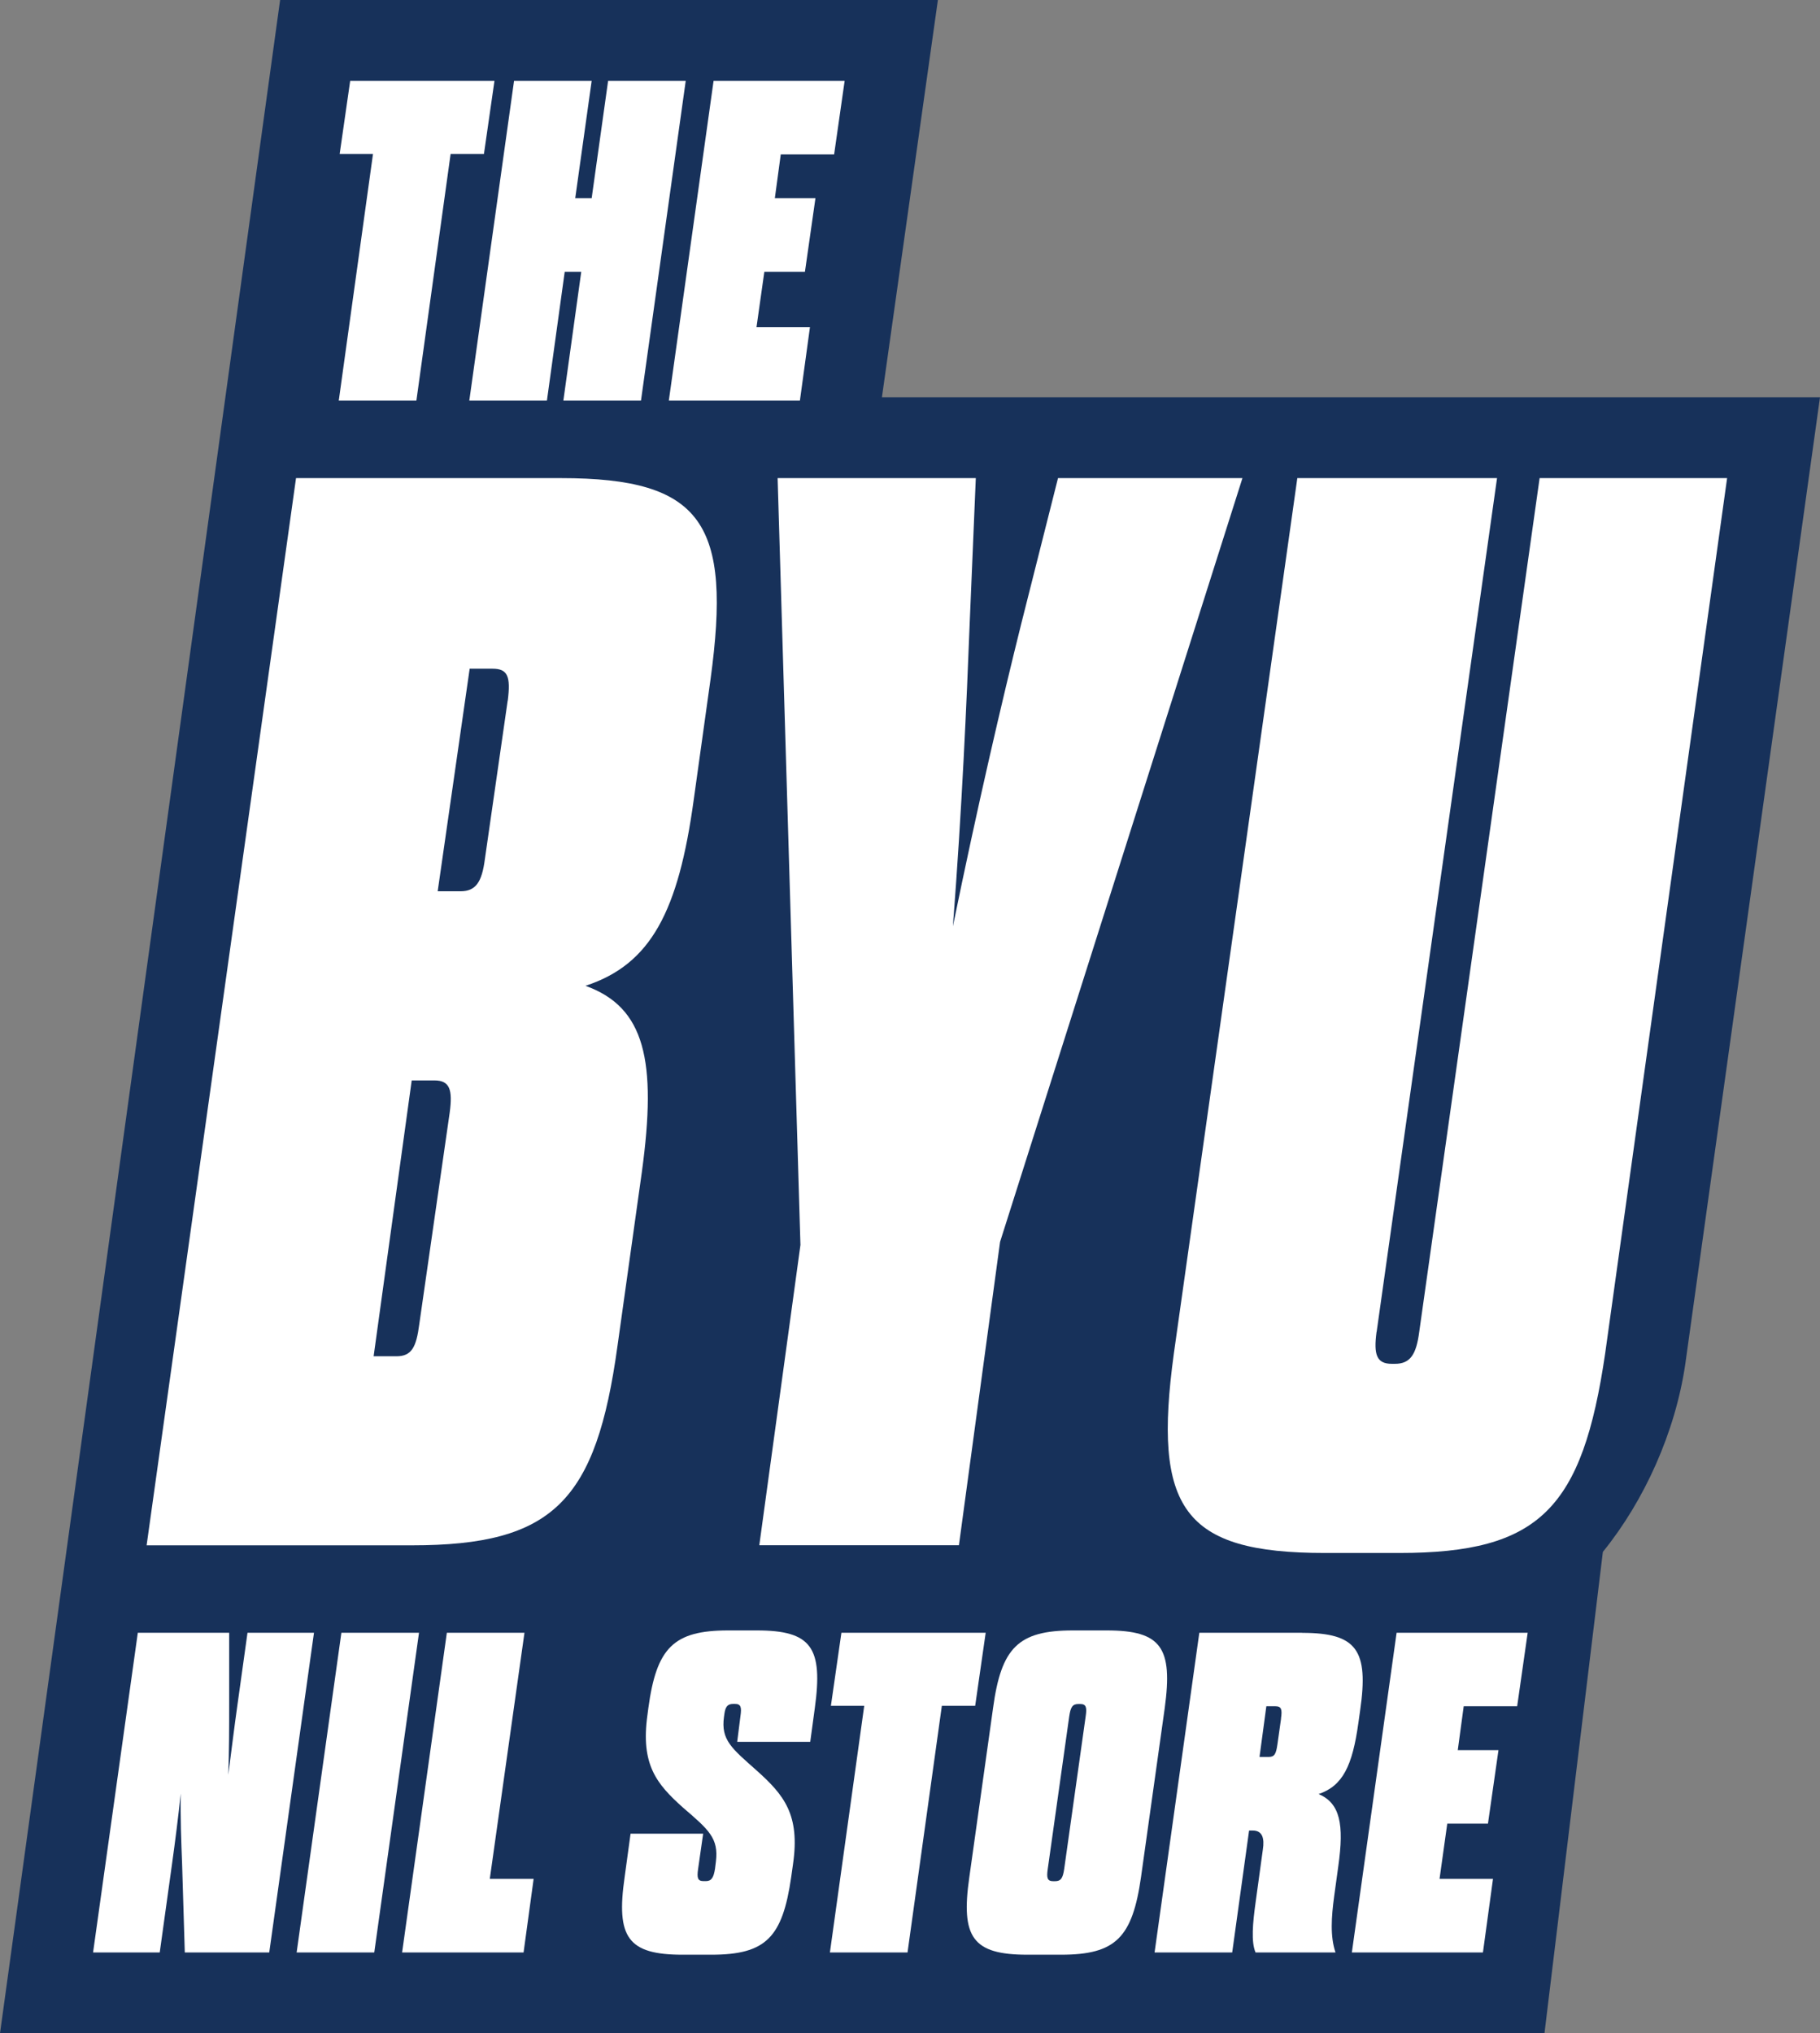
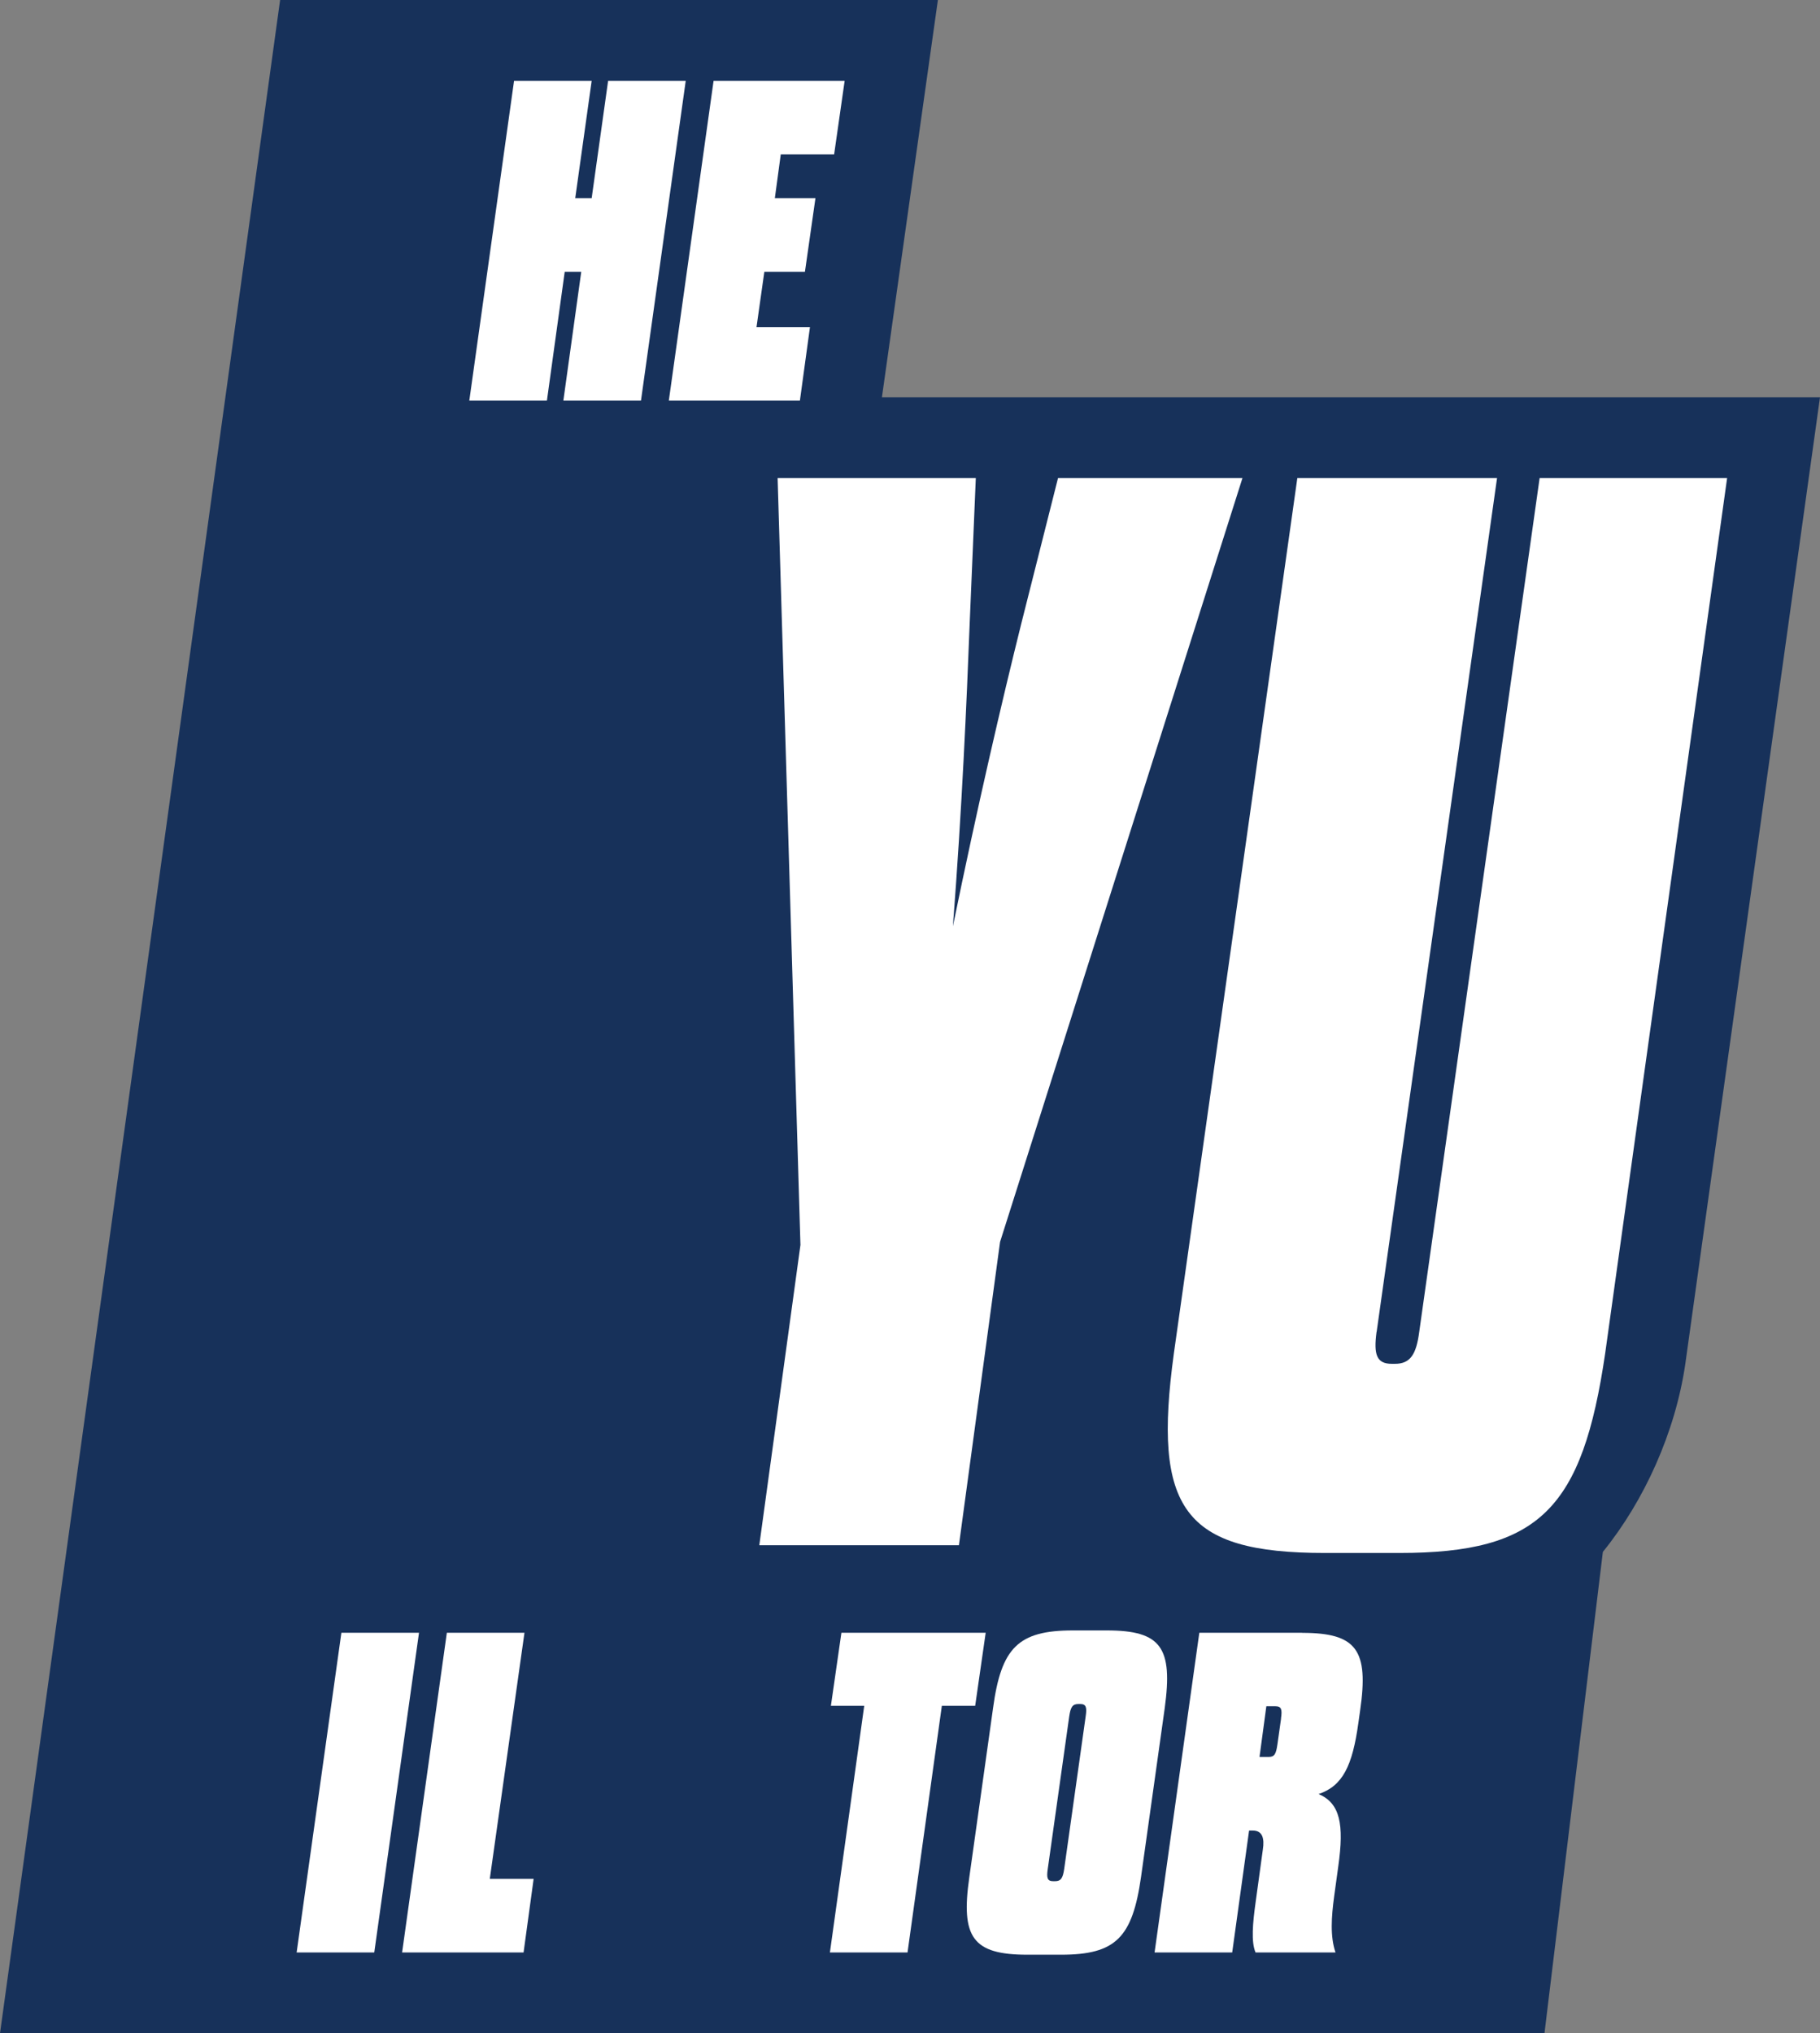
<svg xmlns="http://www.w3.org/2000/svg" id="Layer_1" data-name="Layer 1" version="1.1" viewBox="0 0 202.59 226.29">
  <rect x="0" y="0" width="202.59" height="226.29" fill="#808080" stroke="none" />
  <defs>
    <style>
      .cls-1 {
        fill: #17315a;
      }

      .cls-1, .cls-2 {
        stroke-width: 0px;
      }

      .cls-2 {
        fill: #fff;
      }
    </style>
  </defs>
  <path class="cls-1" d="M171.92,226.29l6.5-53.58h0c4.64-5.72,8.06-13.34,9.17-20.87l15-107.63h-104.42L104.4,0H31.18L0,226.29" />
  <g>
    <g>
-       <path class="cls-2" d="M32.94,53.21h29.52c15.78,0,19,5.09,16.63,22.4l-1.87,13.4c-1.7,12.39-4.75,18.32-12.05,20.7,6.62,2.38,7.97,8.31,6.28,20.7l-2.71,19.34c-2.38,17.31-7.13,22.23-22.9,22.23h-29.52l16.63-118.76ZM45.83,120.23l-4.24,30.71h2.54c1.7,0,2.21-1.02,2.54-3.56l3.39-23.58c.34-2.54,0-3.56-1.7-3.56h-2.54ZM56.52,77.98c.34-2.71,0-3.56-1.7-3.56h-2.54l-3.56,24.77h2.54c1.7,0,2.38-1.02,2.71-3.56l2.54-17.65Z" />
-       <path class="cls-2" d="M84.52,171.97l4.58-33.42-2.54-85.34h22.06l-.68,16.12c-.34,8.82-.85,20.53-1.87,33.76,2.71-13.23,5.43-24.94,7.63-33.76l4.07-16.12h20.53l-26.98,85-4.58,33.76h-22.23Z" />
+       <path class="cls-2" d="M84.52,171.97l4.58-33.42-2.54-85.34h22.06l-.68,16.12c-.34,8.82-.85,20.53-1.87,33.76,2.71-13.23,5.43-24.94,7.63-33.76l4.07-16.12h20.53l-26.98,85-4.58,33.76Z" />
      <path class="cls-2" d="M153.23,148.22c-.34,2.54,0,3.56,1.7,3.56h.34c1.7,0,2.38-1.02,2.71-3.56l13.4-95.01h20.87l-13.57,97.39c-2.54,17.31-7.3,22.23-22.9,22.23h-8.31c-15.78,0-19.17-4.92-16.8-22.23l13.74-97.39h22.23l-13.4,95.01Z" />
    </g>
    <g>
      <path class="cls-2" d="M123.19,181.45h-3.76c-6.1,0-7.98,1.93-8.89,8.64l-2.64,18.81c-.97,6.71.36,8.64,6.46,8.64h3.76c6.1,0,7.93-1.93,8.89-8.64l2.64-18.81c.91-6.71-.36-8.64-6.45-8.64ZM120.85,191.01l-2.39,16.98c-.15,1.02-.36,1.37-1.02,1.37h-.2c-.66,0-.76-.36-.61-1.37l2.39-16.98c.15-1.02.36-1.37,1.02-1.37h.2c.66,0,.76.36.61,1.37Z" />
-       <path class="cls-2" d="M84.25,181.45c6.1,0,7.37,1.93,6.45,8.64l-.51,3.76h-8.13l.36-2.85c.15-1.02.05-1.37-.61-1.37h-.2c-.66,0-.86.36-.97,1.07l-.05.36c-.36,2.59.86,3.51,3.66,6,3,2.69,4.83,4.88,4.02,10.42l-.2,1.42c-.97,6.71-2.8,8.64-8.89,8.64h-3.2c-6.1,0-7.42-1.93-6.45-8.64l.66-4.83h8.08l-.56,3.91c-.15,1.02-.05,1.37.61,1.37h.25c.61,0,.86-.36,1.02-1.37l.1-.81c.31-2.59-.76-3.51-3.66-6-2.95-2.64-4.73-4.78-3.96-10.32l.1-.76c.91-6.71,2.8-8.64,8.89-8.64h3.2" />
-       <polyline class="cls-2" points="170.05 181.71 168.88 189.89 162.93 189.89 162.27 194.77 166.8 194.77 165.63 202.95 161.1 202.95 160.24 209.1 166.19 209.1 165.07 217.29 150.48 217.29 155.46 181.71 170.05 181.71" />
      <path class="cls-2" d="M144.94,181.71h-11.44l-4.98,35.58h8.64l1.88-13.57h.41c1.07,0,1.32.86,1.12,2.13l-.81,5.9c-.31,2.24-.51,4.37,0,5.54h8.9c-.61-1.78-.46-3.96-.15-6.25l.46-3.35c.66-4.68.2-7.01-2.19-8.03,2.69-.91,3.76-3.15,4.42-7.88l.2-1.42c.97-6.71-.36-8.64-6.45-8.64ZM142.6,191.26l-.41,2.9c-.15,1.02-.31,1.37-.97,1.37h-1.02l.76-5.64h1.02c.66,0,.76.36.61,1.37Z" />
      <polyline class="cls-2" points="109.72 181.71 108.55 189.84 104.84 189.84 101.02 217.29 92.38 217.29 96.2 189.84 92.49 189.84 93.66 181.71 109.72 181.71" />
      <polyline class="cls-2" points="58.38 181.71 54.52 209.1 59.4 209.1 58.28 217.29 44.76 217.29 49.74 181.71 58.38 181.71" />
      <polyline class="cls-2" points="46.64 181.71 41.66 217.29 33.02 217.29 38 181.71 46.64 181.71" />
-       <path class="cls-2" d="M34.95,181.71l-4.98,35.58h-9.4l-.3-9.86c-.1-2.59-.2-5.08-.15-7.83-.3,2.8-.61,5.24-.97,7.83l-1.37,9.86h-7.42l4.98-35.58h10.17v8.03c0,2.54,0,5.08-.1,7.78.36-2.74.66-5.23,1.02-7.78l1.12-8.03h7.42" />
    </g>
    <g>
-       <polygon class="cls-2" points="46.35 44.58 50.16 17.13 53.87 17.13 55.04 9 38.98 9 37.81 17.13 41.52 17.13 37.71 44.58 46.35 44.58" />
      <polygon class="cls-2" points="60.88 44.58 62.86 30.25 64.7 30.25 62.71 44.58 71.35 44.58 76.33 9 67.69 9 65.86 22.06 64.03 22.06 65.86 9 57.22 9 52.24 44.58 60.88 44.58" />
      <polygon class="cls-2" points="89.04 44.58 90.16 36.4 84.21 36.4 85.08 30.25 89.6 30.25 90.77 22.06 86.25 22.06 86.91 17.18 92.85 17.18 94.02 9 79.43 9 74.45 44.58 89.04 44.58" />
    </g>
  </g>
</svg>